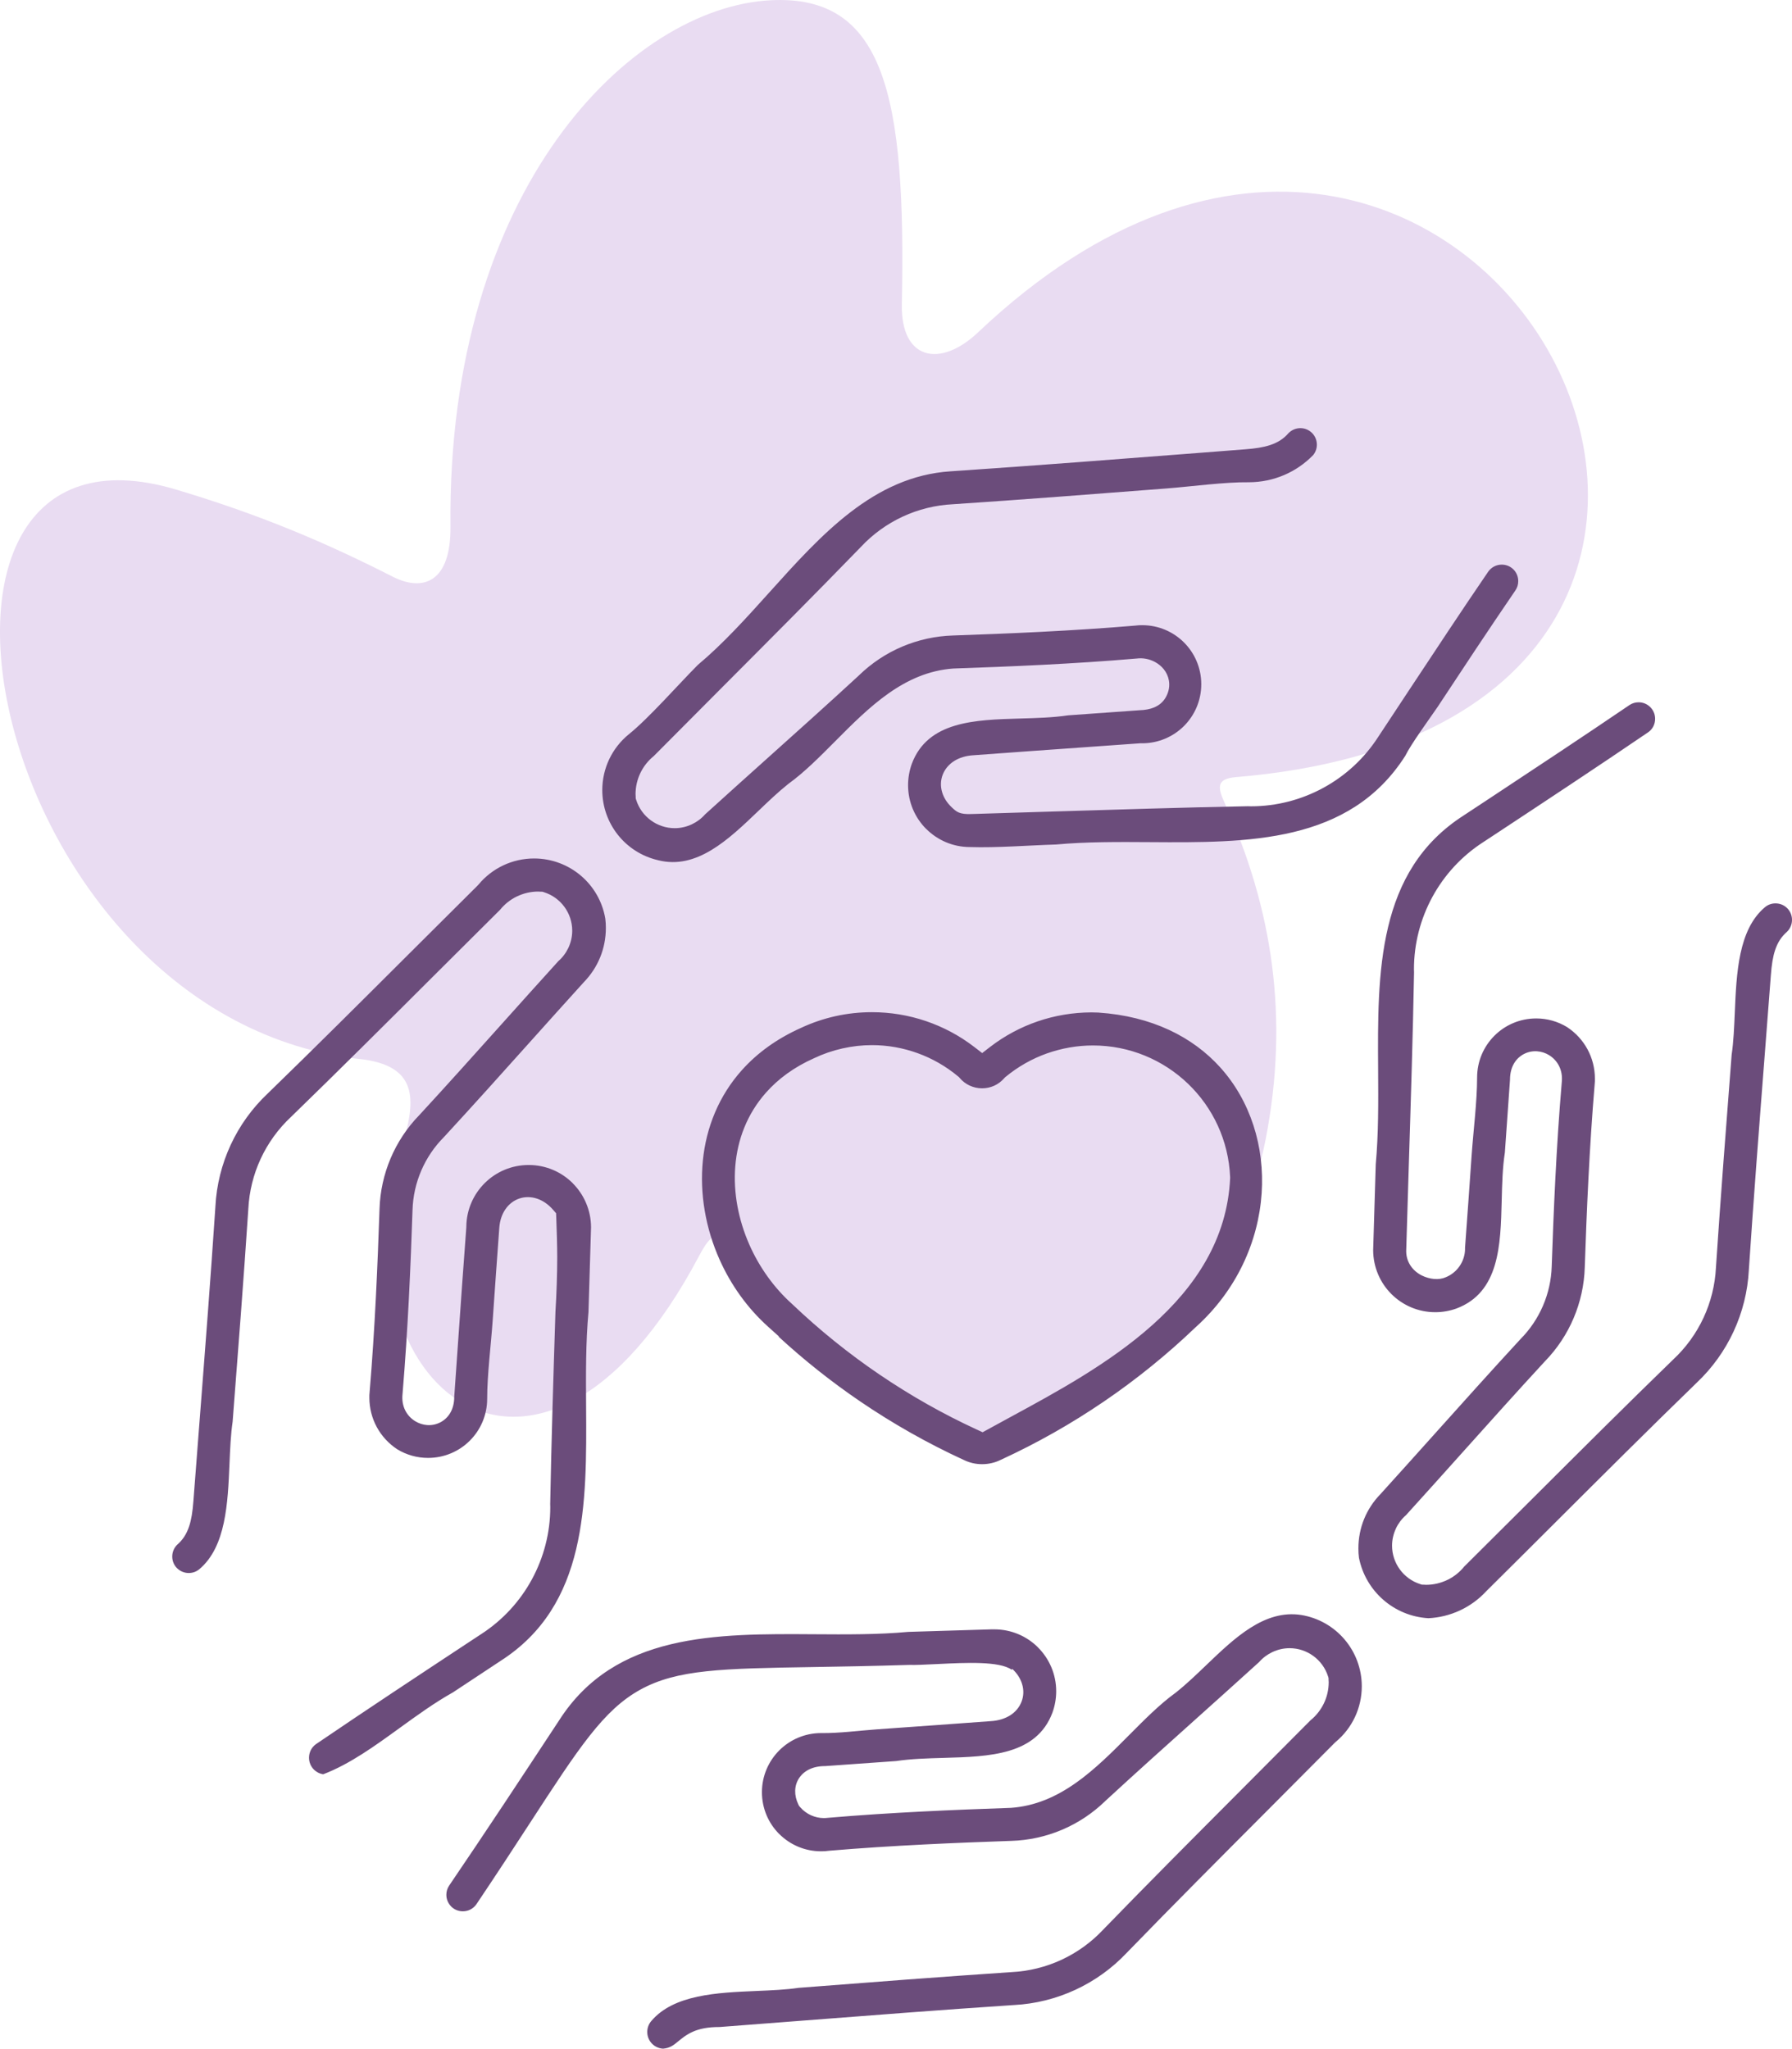
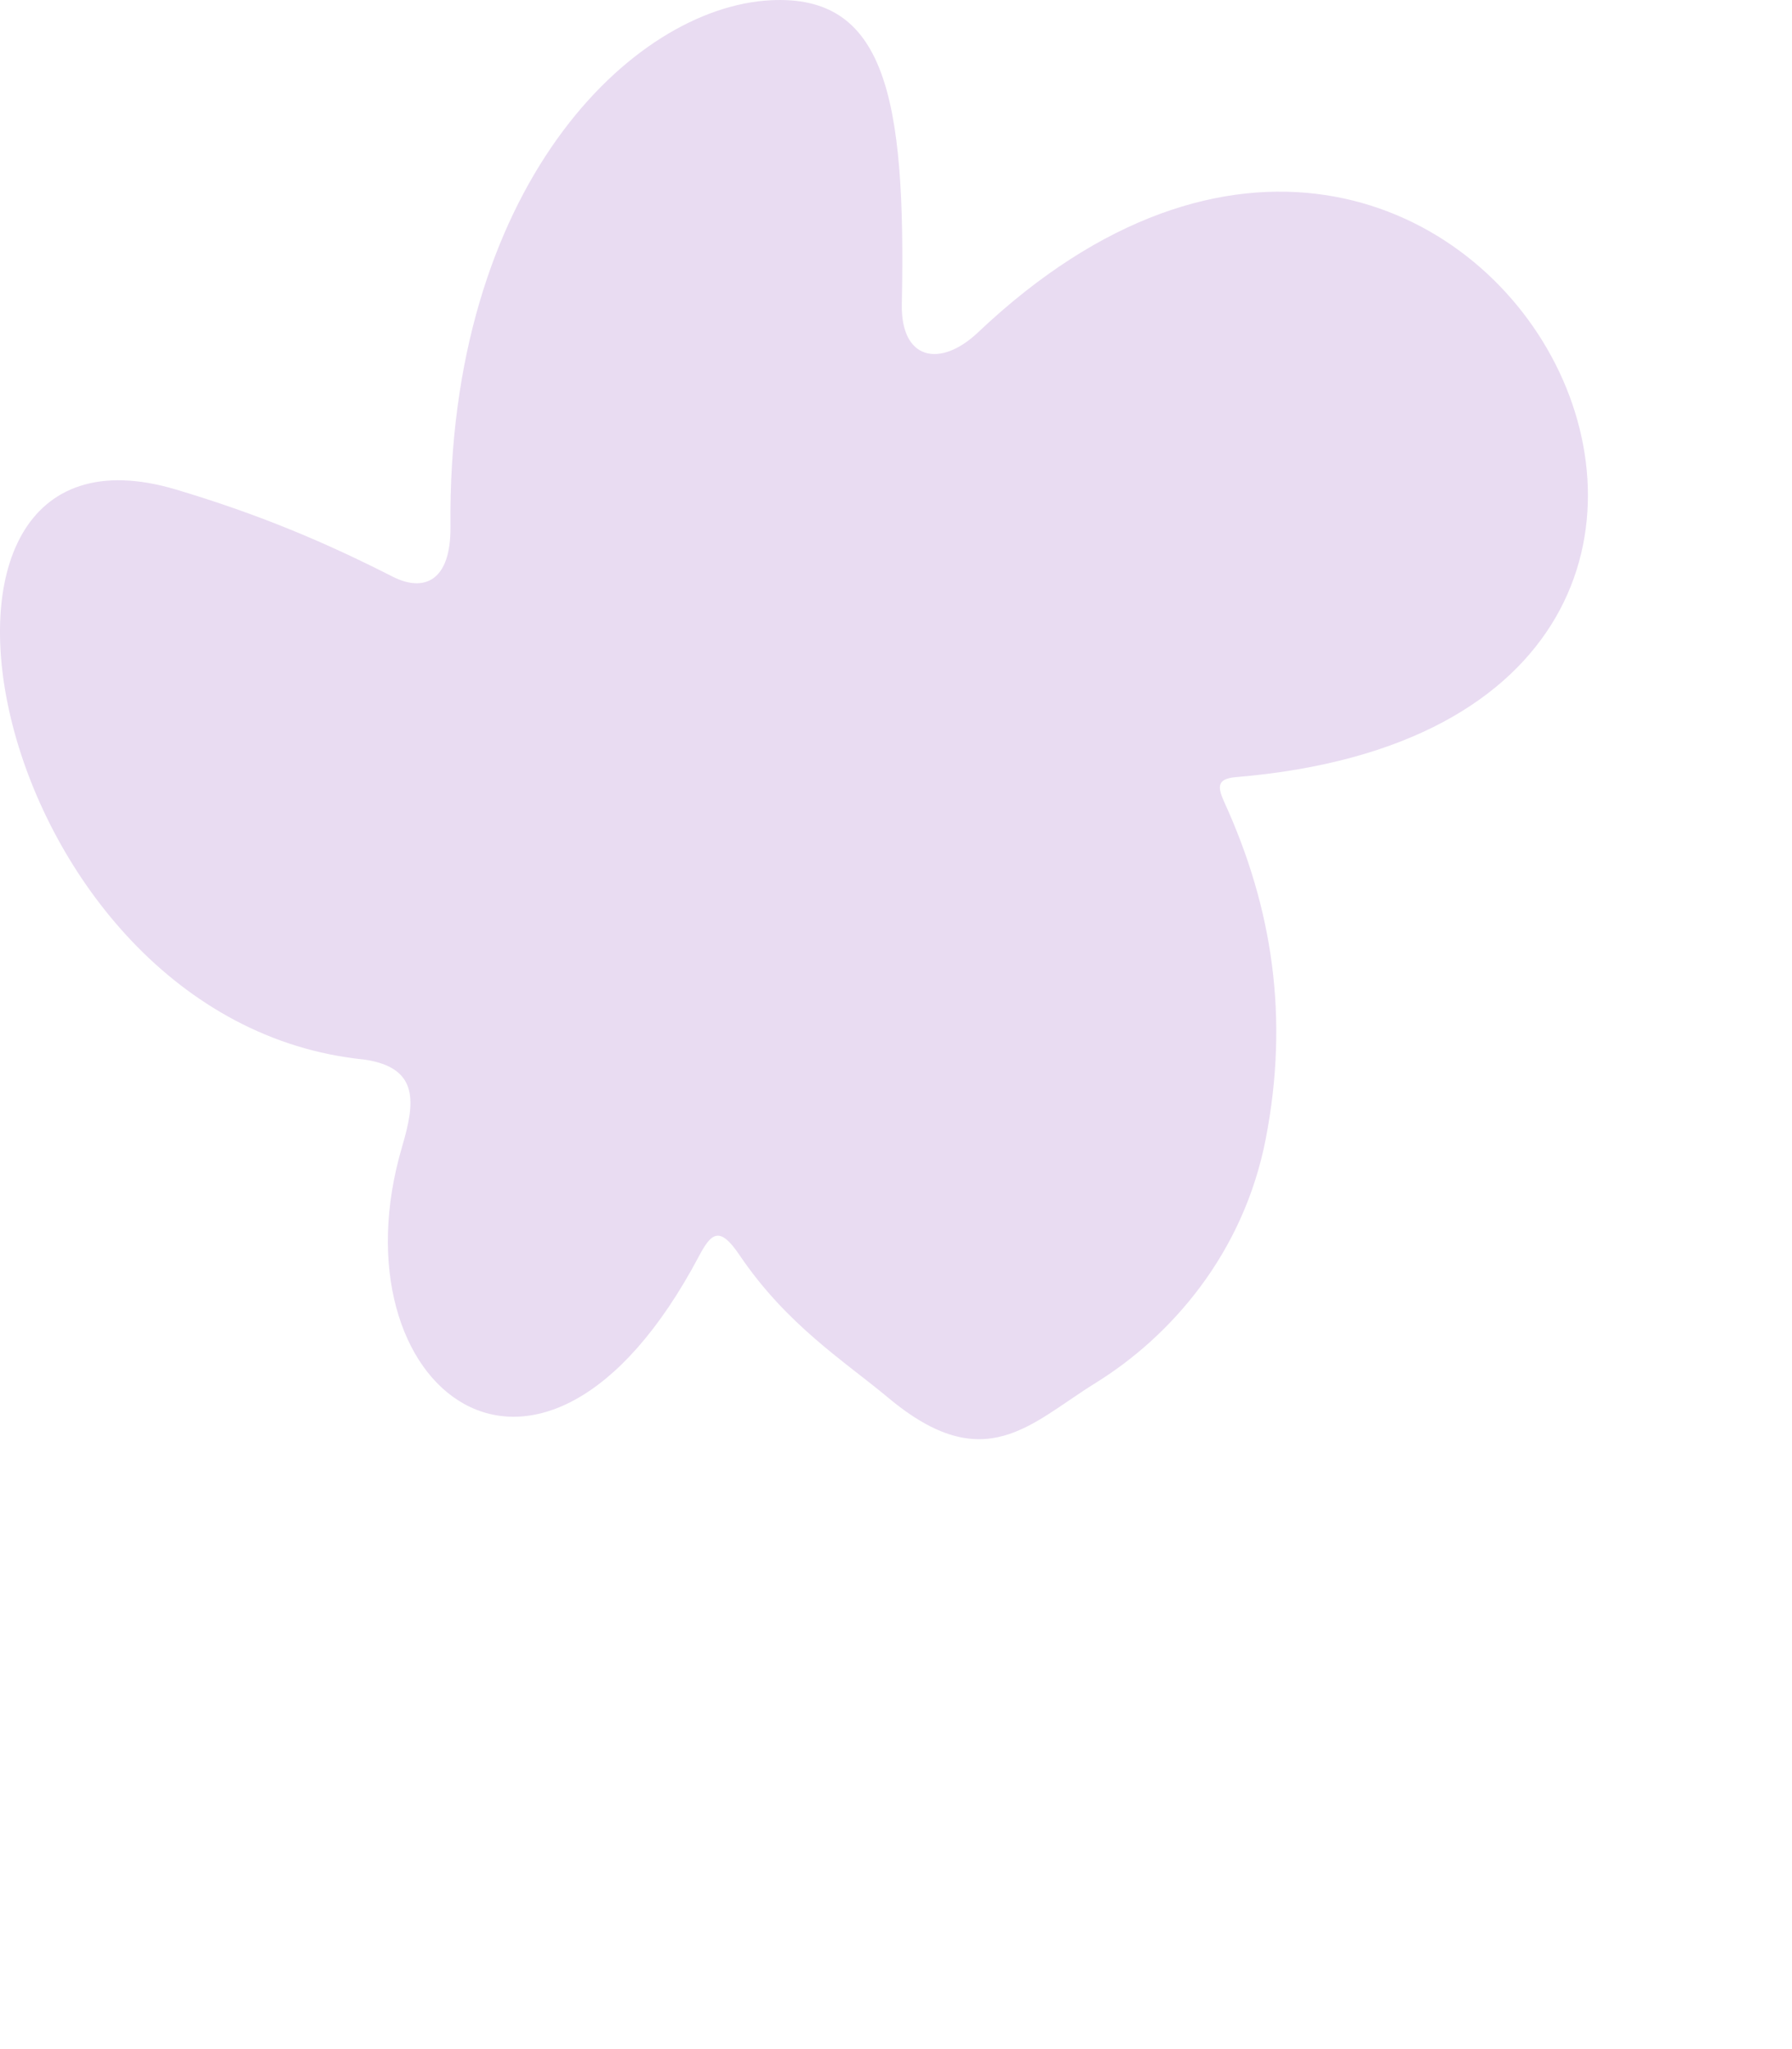
<svg xmlns="http://www.w3.org/2000/svg" xml:space="preserve" width="43.688mm" height="49.936mm" style="shape-rendering:geometricPrecision; text-rendering:geometricPrecision; image-rendering:optimizeQuality; fill-rule:evenodd; clip-rule:evenodd" viewBox="0 0 1639.95 1874.49">
  <defs>
    <style type="text/css">       .fil0 {fill:#E9DCF2}    .fil1 {fill:#6B4C7B;fill-rule:nonzero}     </style>
  </defs>
  <g id="Camada_x0020_1">
    <path class="fil0" d="M367.94 1049.33c-64.77,219.92 126.31,374.24 271.56,100.32 11.37,-21.48 18.96,-28.36 37.15,-1.43 43.42,64.25 96.25,97.32 136.49,130.91 88.04,73.5 129.73,23.27 189.5,-13.75 68.7,-42.54 135.26,-118.13 155.68,-223.21 21.53,-110.78 6.3,-211.3 -37.68,-307.71 -6.52,-14.3 -7.38,-21.91 10.52,-23.41 629.36,-52.56 219.13,-838.01 -236.04,-406.99 -34.85,33 -70.87,25.33 -69.81,-25.79 3.96,-191.14 -15.72,-283.4 -120.06,-278.04 -127.41,6.54 -296.15,171.68 -293,481.55 0.52,50.67 -24.76,60.17 -52.89,45.86 -61.49,-31.27 -120.98,-56.61 -198.07,-79.66 -283.04,-84.64 -173.39,486.48 171.8,521.47 51.51,7.31 46.52,40.21 34.85,79.88z" />
-     <path class="fil1" d="M907.77 1490.81l-76.54 2.33c-27.68,2.55 -56.82,2.36 -86.26,2.16 -89.52,-0.59 -182.22,-1.21 -233.38,78.93l-0.09 0.14c-18.15,27.56 -36.43,55.3 -50.05,75.81 -16.87,25.4 -33.86,50.77 -50.52,75.26 -0.8,1.24 -1.42,2.59 -1.84,3.96 -0.4,1.33 -0.61,2.8 -0.61,4.32 0,4.16 1.69,7.94 4.42,10.67l0 0.05c2.7,2.7 6.48,4.37 10.66,4.37 2.48,0 4.86,-0.58 6.93,-1.65 2.11,-1.08 3.97,-2.68 5.38,-4.65 19.09,-28.38 35.14,-53.04 49,-74.34 44.83,-68.91 67.31,-103.45 100.96,-122.08 33.82,-18.73 75.31,-19.41 158.45,-20.78 24.94,-0.41 53.76,-0.89 87.68,-1.94l0.92 0c3.99,0.21 14.3,-0.29 26.21,-0.86 24.86,-1.2 55.47,-2.69 66.71,5.23l0.65 -0.69c4.46,4.14 7.42,8.9 8.91,13.79 1.67,5.49 1.47,11.04 -0.49,16.13 -1.92,5.02 -5.45,9.38 -10.44,12.55 -4.72,2.95 -10.75,4.91 -17.89,5.3 -31.68,2.35 -68.64,4.99 -103.87,7.48 -16.37,1.17 -35.16,3.68 -51.31,3.42 -14.93,0.04 -28.45,6.1 -38.24,15.88 -9.78,9.78 -15.84,23.3 -15.84,38.23 0,14.96 6.04,28.48 15.79,38.23l0.05 0c9.79,9.79 23.31,15.84 38.24,15.84l3.52 -0.09 3.99 -0.42c28.46,-2.42 57.79,-4.25 86.4,-5.71 27.79,-1.41 55.04,-2.45 80.16,-3.31l0.05 0c16.09,-0.48 31.82,-3.98 46.41,-10.15 14.56,-6.17 28.01,-15.05 39.58,-26.29l0.23 -0.23c27.02,-24.92 56.21,-51.1 85.42,-77.27 16.88,-15.13 33.76,-30.27 55.23,-49.75 3.37,-3.86 7.53,-6.94 12.15,-9.1 4.9,-2.29 10.23,-3.52 15.64,-3.52 8.02,0 15.62,2.62 21.82,7.17 6.19,4.54 10.98,10.99 13.4,18.64l0.44 1.4c0.02,0.32 0.07,3.63 0.16,3.92 0,6.86 -1.58,13.57 -4.53,19.61 -2.88,5.86 -7,11.11 -12.16,15.28l-64.09 64.37c-41.93,42.05 -83.88,84.11 -125.3,126.81 -10.97,11.79 -24.07,21.22 -38.42,27.89 -14.26,6.61 -29.82,10.51 -45.84,11.3 -31.67,2.11 -64.42,4.47 -97.66,6.95 -32.39,2.42 -64.78,4.94 -97.14,7.44 -11.57,1.72 -24.86,2.29 -38.74,2.87 -35.6,1.51 -75.57,3.22 -96.1,27.56l-0.05 0.05c-1.14,1.34 -2.05,2.91 -2.67,4.6 -0.61,1.65 -0.93,3.45 -0.93,5.29 0,4.2 1.67,8 4.37,10.74 2.59,2.62 6.13,4.33 10.05,4.55 6.34,-0.48 9.81,-3.34 13.43,-6.32 8.01,-6.58 16.51,-13.57 38.32,-13.49l74.22 -5.71c32.43,-2.51 64.89,-5.03 97.37,-7.46 32.03,-2.39 64.45,-4.73 97.6,-6.94l0.19 0c19.65,-1.02 38.75,-5.84 56.32,-13.98 17.55,-8.14 33.57,-19.61 47.06,-33.94l0.14 -0.14c41.95,-43.25 84.51,-85.91 127.06,-128.57 20.99,-21.05 42.01,-42.12 62.95,-63.25l0.83 -0.78c7.62,-6.29 13.62,-14.11 17.72,-22.81 4.08,-8.67 6.28,-18.28 6.28,-28.17 0,-16.22 -5.88,-31.24 -15.74,-42.85 -9.86,-11.6 -23.72,-19.81 -39.7,-22.41 -33.61,-5.2 -60.95,21 -86.85,45.83 -9.2,8.82 -18.25,17.5 -27.55,24.89l-0.41 0.33c-14.47,10.46 -28.31,24.39 -42.29,38.46 -31.39,31.59 -63.49,63.89 -108.85,66.99l-0.42 0c-24.8,0.85 -52.03,1.89 -80.8,3.35 -27.83,1.42 -56.92,3.26 -86.22,5.76 -1.18,0.14 -2.33,0.22 -3.4,0.22 -4.11,0 -8.15,-0.9 -11.85,-2.58 -3.68,-1.67 -7.03,-4.14 -9.77,-7.27l-1.11 -1.27 -0.65 -1.31c-2.07,-4.25 -3.01,-8.53 -2.91,-12.61 0.11,-4.29 1.36,-8.22 3.65,-11.64 2.22,-3.3 5.3,-5.99 9.14,-7.86 4.03,-1.97 9.01,-3.06 14.75,-3.03l64.86 -4.61c13.61,-2.04 28.65,-2.47 43.91,-2.91 41.28,-1.17 84.53,-2.41 99.13,-41.44 1.1,-3.05 1.97,-6.27 2.55,-9.6 0.57,-3.24 0.87,-6.56 0.87,-9.89 0,-15.65 -6.35,-29.81 -16.6,-40.06l0 -0.05c-10.22,-10.23 -24.39,-16.55 -40.06,-16.55l-2.16 0zm-725.3 -55.07c24.31,-20.48 26.02,-60.5 27.54,-96.13 0.59,-13.87 1.16,-27.15 2.87,-38.72 2.5,-32.36 5.02,-64.75 7.44,-97.14 2.48,-33.24 4.84,-65.99 6.94,-97.65 0.8,-16.02 4.69,-31.58 11.3,-45.83 6.66,-14.35 16.08,-27.44 27.86,-38.41 43.39,-42.1 86.11,-84.7 128.81,-127.3 20.77,-20.72 41.56,-41.45 62.4,-62.11 4.19,-5.19 9.43,-9.32 15.27,-12.17l0.05 0c6.06,-2.94 12.74,-4.53 19.58,-4.53 0.29,0.09 3.51,0.14 3.83,0.15l1.43 0.45c7.69,2.41 14.16,7.2 18.71,13.39 4.55,6.2 7.17,13.8 7.17,21.83 0,5.46 -1.24,10.83 -3.54,15.72 -2.2,4.62 -5.31,8.79 -9.19,12.15 -19.45,21.44 -34.41,38.13 -49.36,54.81 -26.28,29.32 -52.58,58.66 -77.6,85.78l-0.23 0.23c-11.22,11.54 -20.09,24.98 -26.26,39.52 -6.17,14.58 -9.68,30.3 -10.17,46.36l0 0.05c-0.87,25.22 -1.91,52.55 -3.32,80.36 -1.46,28.83 -3.32,58.44 -5.77,87.4l-0.19 2.45 -0.02 2.4c0,9.62 2.41,18.87 6.81,26.96 4.38,8.06 10.74,15.06 18.65,20.26 4.24,2.59 8.82,4.58 13.58,5.92 4.71,1.33 9.64,2.01 14.67,2.01 14.96,0 28.49,-6.04 38.25,-15.8l0.05 -0.05c9.76,-9.76 15.8,-23.29 15.8,-38.25 0,-21.74 3.46,-48.98 5.03,-71.36 1.99,-28.49 3.99,-57.09 6.07,-85.14 0.5,-6.76 2.53,-12.45 5.57,-16.88 3.34,-4.86 7.83,-8.23 12.94,-9.91 5.09,-1.68 10.66,-1.66 16.19,0.22 5.11,1.73 10.15,5.1 14.58,10.21l2.7 3.12 0.16 4.18c0.22,5.68 0.44,11.6 0.59,17.86 0.18,7.05 0.29,13.31 0.29,18.1 0,7.4 -0.15,15.66 -0.44,24.67 -0.28,8.81 -0.69,17.25 -1.19,25.23 -0.94,29.54 -1.87,59.1 -2.68,87.94 -0.84,29.58 -1.58,59 -2.13,88.05l0.07 2.93c0,23.38 -5.97,46.04 -16.85,66.07 -10.87,19.97 -26.65,37.27 -46.31,49.98l-12.02 7.91c-45.43,29.97 -92.94,61.31 -139.43,92.95 -1.91,1.4 -3.45,3.23 -4.51,5.3 -1.07,2.09 -1.66,4.49 -1.66,6.99 0,4.19 1.66,7.98 4.34,10.71 2.28,2.33 5.31,3.94 8.67,4.43 24.37,-9.32 47.16,-25.85 69.91,-42.33 15.95,-11.56 31.9,-23.12 48.85,-32.63l43.35 -28.66c79.63,-50.89 79.04,-143.7 78.45,-233.13 -0.19,-29.44 -0.38,-58.56 2.17,-86.19l2.35 -77.5c-0.05,-15.74 -6.44,-30 -16.75,-40.32l0 -0.05c-10.29,-10.29 -24.55,-16.66 -40.32,-16.66 -15.6,0 -29.76,6.25 -40.03,16.37 -10.31,10.15 -16.79,24.17 -17.03,39.71l0 0.74c-2.53,33.42 -5.17,71.07 -7.66,106.75l-3.4 48.51c-0.03,12.03 -5.57,19.7 -12.84,23.44 -3.75,1.93 -7.88,2.72 -11.91,2.44 -3.86,-0.26 -7.7,-1.51 -11.08,-3.6 -7.44,-4.6 -12.77,-13.26 -11.49,-24.87 2.49,-29.88 4.36,-59.25 5.78,-87.22 1.47,-28.92 2.51,-56.17 3.36,-81.01 0.36,-12.59 3.14,-24.91 8.07,-36.3 4.87,-11.27 11.83,-21.62 20.6,-30.42 27.3,-29.6 52.59,-57.8 77.84,-85.98 16.18,-18.04 32.36,-36.09 49.8,-55.32l0.32 -0.37c6.53,-6.66 11.63,-14.44 15.06,-22.84 3.42,-8.37 5.24,-17.5 5.24,-26.9l-0.11 -4.29c-0.08,-1.3 -0.22,-2.77 -0.41,-4.37 -2.69,-15.76 -10.85,-29.44 -22.32,-39.19 -11.61,-9.86 -26.63,-15.74 -42.85,-15.74 -9.89,0 -19.49,2.2 -28.16,6.28 -8.7,4.1 -16.53,10.12 -22.82,17.74l-0.78 0.83c-21.14,20.95 -42.21,41.96 -63.25,62.95 -42.66,42.55 -85.32,85.1 -128.6,127.09l-0.14 0.14c-14.32,13.48 -25.79,29.5 -33.92,47.05 -8.13,17.57 -12.95,36.67 -13.97,56.3l0 0.19c-2.21,33.14 -4.55,65.56 -6.94,97.59 -2.42,32.47 -4.95,64.93 -7.46,97.37l-5.73 74.41c-0.71,9.75 -1.91,17.15 -3.93,23.2 -2.41,7.17 -5.84,12.29 -10.68,16.55 -1.47,1.33 -2.64,3.02 -3.48,4.91 -0.83,1.89 -1.28,3.97 -1.28,6.11 0,4.19 1.67,7.97 4.37,10.66l0.05 0c2.73,2.73 6.5,4.42 10.66,4.42 1.84,0 3.6,-0.31 5.21,-0.89 1.61,-0.59 3.15,-1.48 4.52,-2.61zm1157.17 -689.71c-79.63,50.89 -79.03,143.72 -78.45,233.13 0.19,29.44 0.37,58.56 -2.17,86.18l-2.37 78.52c0.05,15.68 6.41,29.88 16.68,40.15 10.27,10.27 24.47,16.63 40.15,16.63 3.31,0 6.61,-0.29 9.83,-0.85 3.33,-0.58 6.53,-1.43 9.54,-2.52 39.35,-14.8 40.42,-57.88 41.44,-98.65 0.38,-15.26 0.75,-30.26 2.9,-44.09l4.7 -66.69c0.01,-12.05 5.56,-19.74 12.83,-23.49 3.73,-1.92 7.83,-2.71 11.86,-2.45 3.91,0.26 7.78,1.49 11.17,3.6 7.45,4.63 12.82,13.35 11.48,25.01 -2.53,29.82 -4.38,59.15 -5.81,87.08 -1.47,28.92 -2.51,56.17 -3.36,81.01 -0.36,12.59 -3.14,24.92 -8.07,36.31 -4.87,11.27 -11.83,21.61 -20.59,30.42 -27.24,29.54 -52.48,57.7 -77.7,85.81 -16.23,18.09 -32.46,36.2 -49.95,55.48l-0.32 0.37c-6.53,6.66 -11.63,14.44 -15.06,22.85 -3.42,8.37 -5.23,17.5 -5.23,26.9l0.11 4.32 0.4 4.23c3.03,15.34 11.06,28.7 22.22,38.46 11.21,9.8 25.62,15.98 41.33,16.88 9.97,-0.46 19.71,-2.89 28.68,-7.03 9.11,-4.21 17.42,-10.21 24.35,-17.74l0.37 -0.37c21.07,-20.87 42.06,-41.81 63.04,-62.73 42.73,-42.62 85.46,-85.24 128.81,-127.3l0.14 -0.14c14.32,-13.48 25.79,-29.5 33.92,-47.05 8.13,-17.56 12.95,-36.67 13.96,-56.3l0 -0.19c2.21,-33.14 4.55,-65.56 6.94,-97.59 2.42,-32.47 4.95,-64.93 7.46,-97.36l5.73 -74.41c0.71,-9.75 1.9,-17.15 3.93,-23.2 2.39,-7.13 5.84,-12.26 10.73,-16.55 1.44,-1.35 2.6,-3.03 3.43,-4.91 0.83,-1.88 1.27,-3.96 1.27,-6.1 0,-4.19 -1.67,-7.97 -4.37,-10.66l-0.05 -0.05c-2.7,-2.7 -6.47,-4.37 -10.66,-4.37 -1.84,0 -3.61,0.31 -5.21,0.89 -1.61,0.59 -3.15,1.48 -4.5,2.62 -24.33,20.46 -26.04,60.5 -27.56,96.13 -0.59,13.87 -1.15,27.16 -2.88,38.72 -2.5,32.36 -5.02,64.74 -7.44,97.14 -2.48,33.24 -4.85,65.98 -6.94,97.65 -0.8,16.02 -4.69,31.58 -11.3,45.84 -6.66,14.35 -16.07,27.44 -27.86,38.4 -42.59,41.3 -84.5,83.1 -126.4,124.88l-64.81 64.52c-4.19,5.2 -9.44,9.33 -15.28,12.17l-0.05 0c-6.04,2.94 -12.73,4.53 -19.56,4.53 -0.29,-0.09 -3.54,-0.14 -3.87,-0.16l-1.41 -0.45c-7.7,-2.41 -14.16,-7.21 -18.7,-13.39 -4.55,-6.2 -7.17,-13.8 -7.17,-21.82 0,-5.43 1.24,-10.78 3.54,-15.68l0 -0.05c2.16,-4.6 5.28,-8.76 9.19,-12.15 19.32,-21.3 34.36,-38.07 49.37,-54.82 26.28,-29.32 52.57,-58.64 77.6,-85.77l0.23 -0.23c11.22,-11.55 20.09,-24.98 26.25,-39.52 6.18,-14.58 9.69,-30.3 10.17,-46.37l0 -0.05c0.86,-25.23 1.9,-52.54 3.32,-80.36 1.46,-28.78 3.32,-58.38 5.77,-87.4l0.18 -2.44 0.02 -2.41c0,-9.62 -2.41,-18.87 -6.81,-26.96 -4.38,-8.05 -10.74,-15.06 -18.65,-20.25 -4.23,-2.59 -8.81,-4.59 -13.57,-5.92 -4.7,-1.32 -9.65,-2.01 -14.68,-2.01 -14.97,0 -28.49,6.04 -38.25,15.8l-0.05 0.05c-9.76,9.76 -15.8,23.28 -15.8,38.25 0,21.74 -3.46,48.98 -5.03,71.37 -1.97,28.37 -3.97,56.86 -6.05,84.8l0.05 0.38c0,5.8 -1.82,11.34 -5.01,15.98 -3.08,4.49 -7.47,8.09 -12.73,10.2 -2.96,1.33 -6.75,1.9 -10.66,1.54 -3.52,-0.32 -7.53,-1.36 -11.17,-3.19 -4.02,-2.02 -7.8,-5.05 -10.5,-9.26 -2.65,-4.12 -4.15,-9.16 -3.73,-15.14l2.33 -76.63c0.93,-29.66 1.87,-59.35 2.68,-88.31 0.83,-29.57 1.58,-58.97 2.12,-88.01l-0.08 -2.94c0,-23.38 5.96,-46.04 16.85,-66.07 10.87,-19.97 26.65,-37.27 46.31,-49.99l10.1 -6.64c46.01,-30.35 94.25,-62.17 141.34,-94.22 1.9,-1.4 3.42,-3.19 4.45,-5.2 1.07,-2.11 1.64,-4.48 1.64,-6.96 0,-4.17 -1.69,-7.95 -4.42,-10.67 -2.73,-2.73 -6.51,-4.42 -10.67,-4.42 -1.51,0 -2.97,0.21 -4.32,0.61 -1.37,0.41 -2.72,1.03 -3.95,1.84 -41.29,28.09 -85.24,57.12 -127.65,85.14l-24.03 15.84zm-737.36 41.05c35.29,8.95 64.36,-18.88 91.57,-44.92 9.18,-8.79 18.18,-17.41 27.35,-24.72l0.41 -0.32c14.47,-10.47 28.31,-24.4 42.3,-38.47 31.39,-31.59 63.48,-63.88 108.84,-66.99l0.42 0c24.8,-0.85 52.02,-1.89 80.8,-3.35 27.82,-1.42 56.92,-3.26 86.22,-5.76 5.88,-0.78 11.92,0.48 16.9,3.2 3.06,1.67 5.79,3.9 7.91,6.54 2.34,2.91 4,6.36 4.69,10.22 0.87,4.81 0.19,9.99 -2.63,15.14 -2.37,4.34 -5.92,7.6 -10.99,9.7 -3.63,1.51 -8.09,2.36 -13.54,2.53l-65.06 4.65c-13.6,2.04 -28.64,2.47 -43.9,2.91 -41.28,1.17 -84.54,2.4 -99.13,41.44 -1.1,3.04 -1.96,6.27 -2.55,9.61 -0.57,3.24 -0.87,6.55 -0.87,9.88 0,15.68 6.33,29.85 16.55,40.07l0.05 0c10.25,10.25 24.42,16.6 40.07,16.6 24.44,0.8 53.74,-1.57 78.69,-2.33 27.68,-2.55 56.82,-2.36 86.26,-2.17 89.52,0.6 182.21,1.21 233.38,-78.93 5.25,-10.77 21.92,-33.53 29.49,-44.61 23.54,-35.7 47.08,-71.36 71.3,-106.78 0.86,-1.27 1.53,-2.64 1.96,-4.05 0.42,-1.37 0.64,-2.88 0.64,-4.47 0,-4.19 -1.67,-7.97 -4.37,-10.66l-0.05 -0.05c-2.7,-2.7 -6.47,-4.37 -10.66,-4.37 -2.52,0 -4.94,0.61 -7.05,1.73 -2.14,1.13 -4.01,2.77 -5.41,4.81 -12.26,17.93 -24.38,35.98 -36.42,54.07 -15.17,22.79 -25.74,38.79 -36.03,54.39l-28.13 42.6c-12.72,19.75 -30.06,35.62 -50.09,46.55 -20.1,10.98 -42.88,16.99 -66.39,16.99l-2.78 -0.08c-60.33,1.17 -124.94,3.19 -187.89,5.14l-64.84 1.99c-11.29,0.5 -14,-2.07 -18.02,-5.86l-0.15 -0.14c-4.47,-4.14 -7.42,-8.9 -8.9,-13.79 -1.68,-5.51 -1.48,-11.08 0.48,-16.18 1.94,-4.98 5.47,-9.34 10.44,-12.5 4.65,-2.96 10.68,-4.91 17.89,-5.31 30.96,-2.31 66.97,-4.87 101.48,-7.31l50.78 -3.62 2.03 0c14.93,-0.04 28.45,-6.08 38.21,-15.84 9.76,-9.77 15.8,-23.28 15.8,-38.21 0,-14.93 -6.04,-28.44 -15.8,-38.21 -9.76,-9.75 -23.28,-15.8 -38.21,-15.8l-3.09 0.07 -3.53 0.33c-28.41,2.41 -57.74,4.26 -86.4,5.71 -27.67,1.42 -54.97,2.45 -80.15,3.32l-0.05 0c-16.09,0.48 -31.82,3.98 -46.41,10.15 -14.56,6.17 -28.01,15.05 -39.58,26.29l-0.23 0.23c-27.04,24.94 -56.24,51.12 -85.47,77.31 -16.81,15.08 -33.75,30.26 -55.19,49.71 -3.38,3.86 -7.54,6.94 -12.14,9.09 -4.89,2.29 -10.23,3.52 -15.63,3.52 -8.02,0 -15.61,-2.62 -21.82,-7.16 -6.19,-4.53 -10.98,-10.99 -13.41,-18.64l-0.44 -1.39c-0.02,-0.32 -0.08,-3.63 -0.17,-3.92 0,-6.87 1.59,-13.57 4.53,-19.62 2.88,-5.87 7,-11.11 12.16,-15.27 20.63,-20.82 41.34,-41.58 62.03,-62.33 42.62,-42.73 85.26,-85.47 127.35,-128.86 10.98,-11.8 24.07,-21.23 38.42,-27.89 14.26,-6.62 29.82,-10.52 45.85,-11.31 31.67,-2.11 64.42,-4.47 97.66,-6.95 32.57,-2.43 65.13,-4.96 97.66,-7.48 23.01,-1.77 53.55,-5.99 75.76,-5.69 11.19,-0.05 22.1,-2.32 32.11,-6.59 9.88,-4.22 18.96,-10.41 26.6,-18.28 1.05,-1.3 1.9,-2.79 2.48,-4.39 0.59,-1.59 0.9,-3.34 0.9,-5.17 0,-4.16 -1.69,-7.94 -4.42,-10.66 -2.73,-2.73 -6.5,-4.42 -10.66,-4.42 -2.14,0 -4.23,0.45 -6.12,1.28 -1.85,0.81 -3.52,2 -4.92,3.48 -4.25,4.85 -9.37,8.28 -16.55,10.69 -6.06,2.02 -13.48,3.23 -23.29,3.94l-37.39 2.9c-76.55,5.93 -155.39,12.06 -231.89,17.21l-0.05 0c-70.23,4.59 -118.27,57.98 -165.56,110.54 -21.24,23.61 -42.37,47.08 -65.65,66.58 -17.94,18.01 -44.99,48.93 -63.33,63.61 -7.64,6.26 -13.68,14.06 -17.79,22.73 -4.11,8.68 -6.33,18.3 -6.33,28.2 0,15.32 5.27,29.62 14.25,40.93 9,11.33 21.74,19.72 36.64,23.19l0.19 0.05zm56.31 365.58c10.29,23 25.28,44.11 44.28,61.2l9.99 8.98 -0.27 0.23c23.39,21.53 48.38,41.35 74.7,59.26 29.91,20.35 61.54,38.24 94.46,53.39l0.23 0.09c2.66,1.3 5.41,2.28 8.17,2.92 2.76,0.64 5.67,0.96 8.65,0.96 2.96,0 5.87,-0.33 8.66,-0.98 2.87,-0.65 5.62,-1.63 8.2,-2.91l0.32 -0.14c32.77,-15.06 64.29,-32.9 94.17,-53.24 29.91,-20.36 58.12,-43.21 84.24,-68.23l0.28 -0.23c37.21,-33.66 56.99,-78.16 59.93,-122.14 1.42,-21.28 -1.1,-42.43 -7.51,-62.12 -6.39,-19.63 -16.6,-37.82 -30.54,-53.22 -24.99,-27.61 -62.26,-46.71 -111.46,-50l-6.28 -0.16c-16.82,0.05 -33.38,2.82 -49.02,8.16 -15.69,5.35 -30.49,13.26 -43.75,23.49l-7.2 5.56 -7.21 -5.56c-13.38,-10.31 -28.33,-18.28 -44.17,-23.67 -15.78,-5.37 -32.5,-8.17 -49.48,-8.17 -11.34,0 -22.5,1.22 -33.27,3.61 -10.89,2.41 -21.53,6.03 -31.68,10.76l-0.18 0.09c-22.19,9.92 -39.98,23.06 -53.7,38.32 -21.31,23.7 -32.86,52.66 -35.9,82.77 -3.08,30.5 2.47,62.21 15.34,90.98zm146.32 105.05c-28.31,-19.23 -54.99,-40.74 -79.72,-64.28l-0.26 -0.24c-16.7,-14.96 -30.12,-33.85 -39.17,-54.37 -10.02,-22.73 -14.8,-47.63 -12.88,-71.63 1.96,-24.44 10.84,-47.98 28.12,-67.46 11.15,-12.58 25.71,-23.37 44.01,-31.49 8.18,-3.9 16.85,-6.89 25.82,-8.91 8.97,-2.02 18.08,-3.06 27.13,-3.06 14.34,0 28.52,2.54 41.9,7.39 13.3,4.81 25.81,11.96 36.88,21.18l0.91 0.75 0.57 0.68c2.55,3.02 5.7,5.41 9.18,7.02 3.49,1.62 7.36,2.49 11.34,2.49 3.94,0 7.73,-0.83 11.11,-2.37 3.45,-1.57 6.58,-3.89 9.12,-6.81l0.63 -0.72 0.8 -0.66c11.3,-9.29 23.99,-16.46 37.43,-21.27 13.59,-4.82 27.92,-7.37 42.38,-7.37 33.66,0 64.38,13.3 87.02,35.03 22.6,21.69 37.14,51.82 38.52,85.49l0 1.01c-5.3,112.28 -118.1,173.48 -200.25,218.04l-26.26 14.34 -5.42 -2.5c-30.91,-14.25 -60.66,-31.09 -88.92,-50.29z" />
  </g>
</svg>